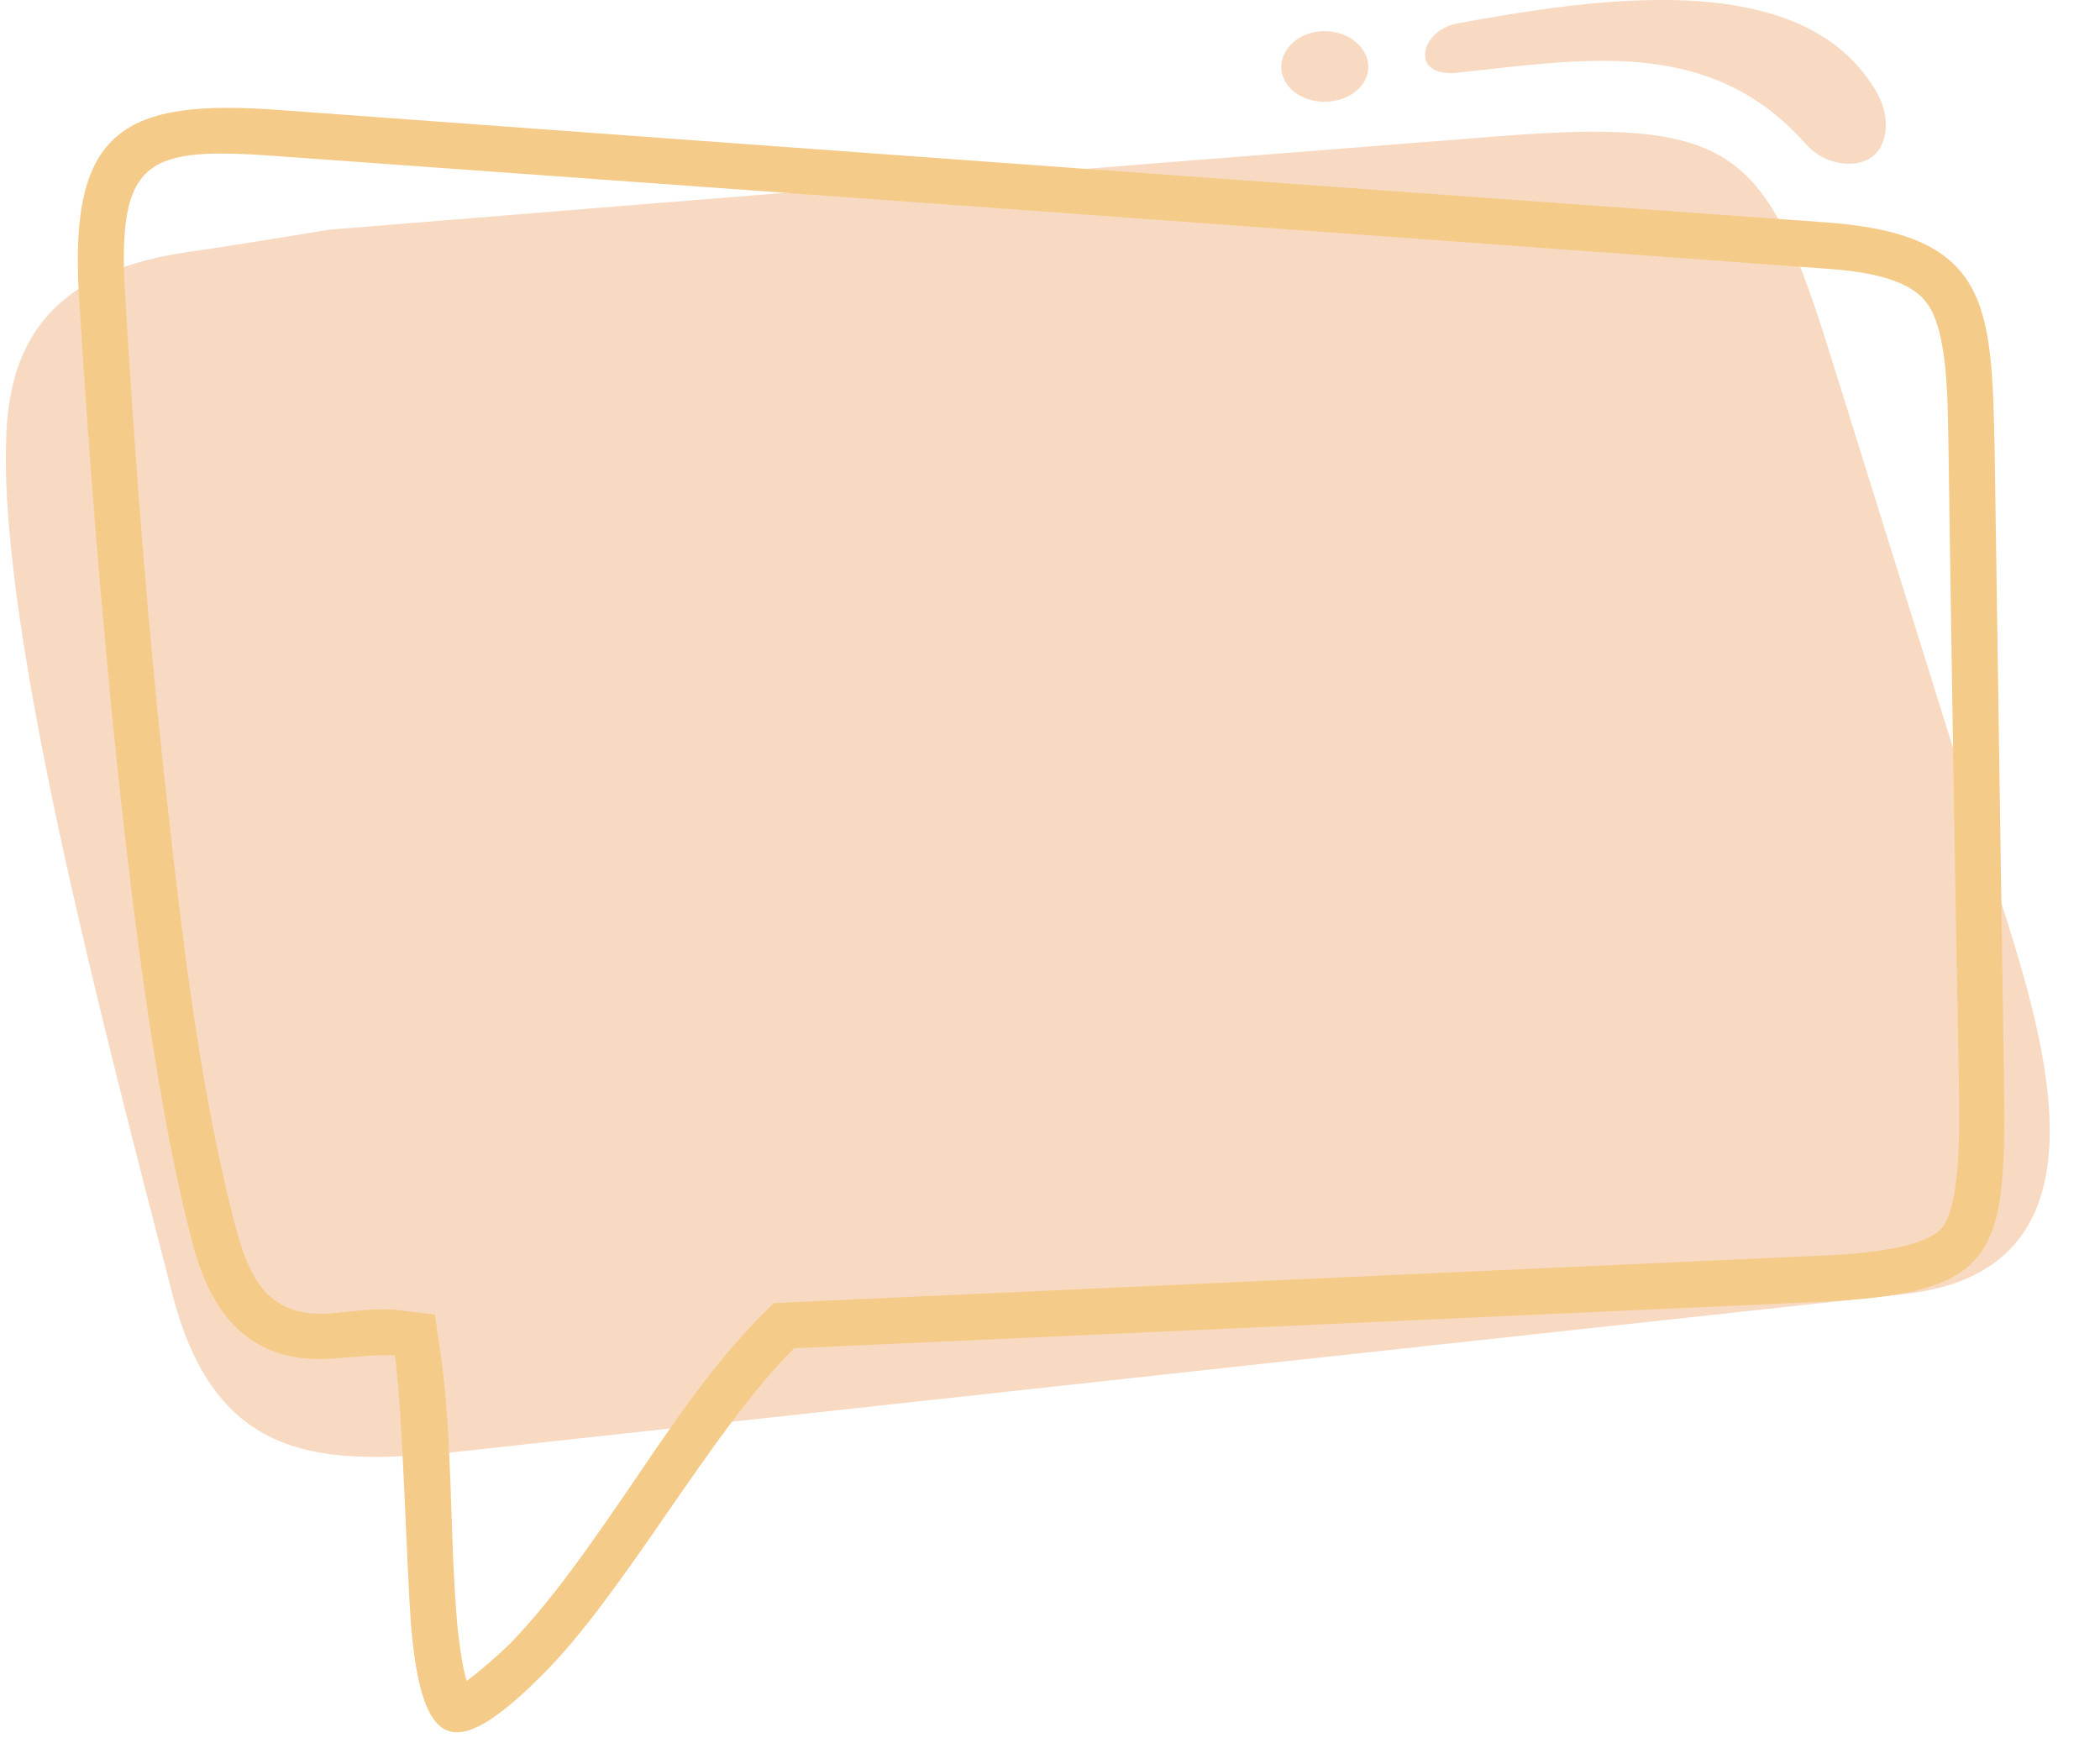
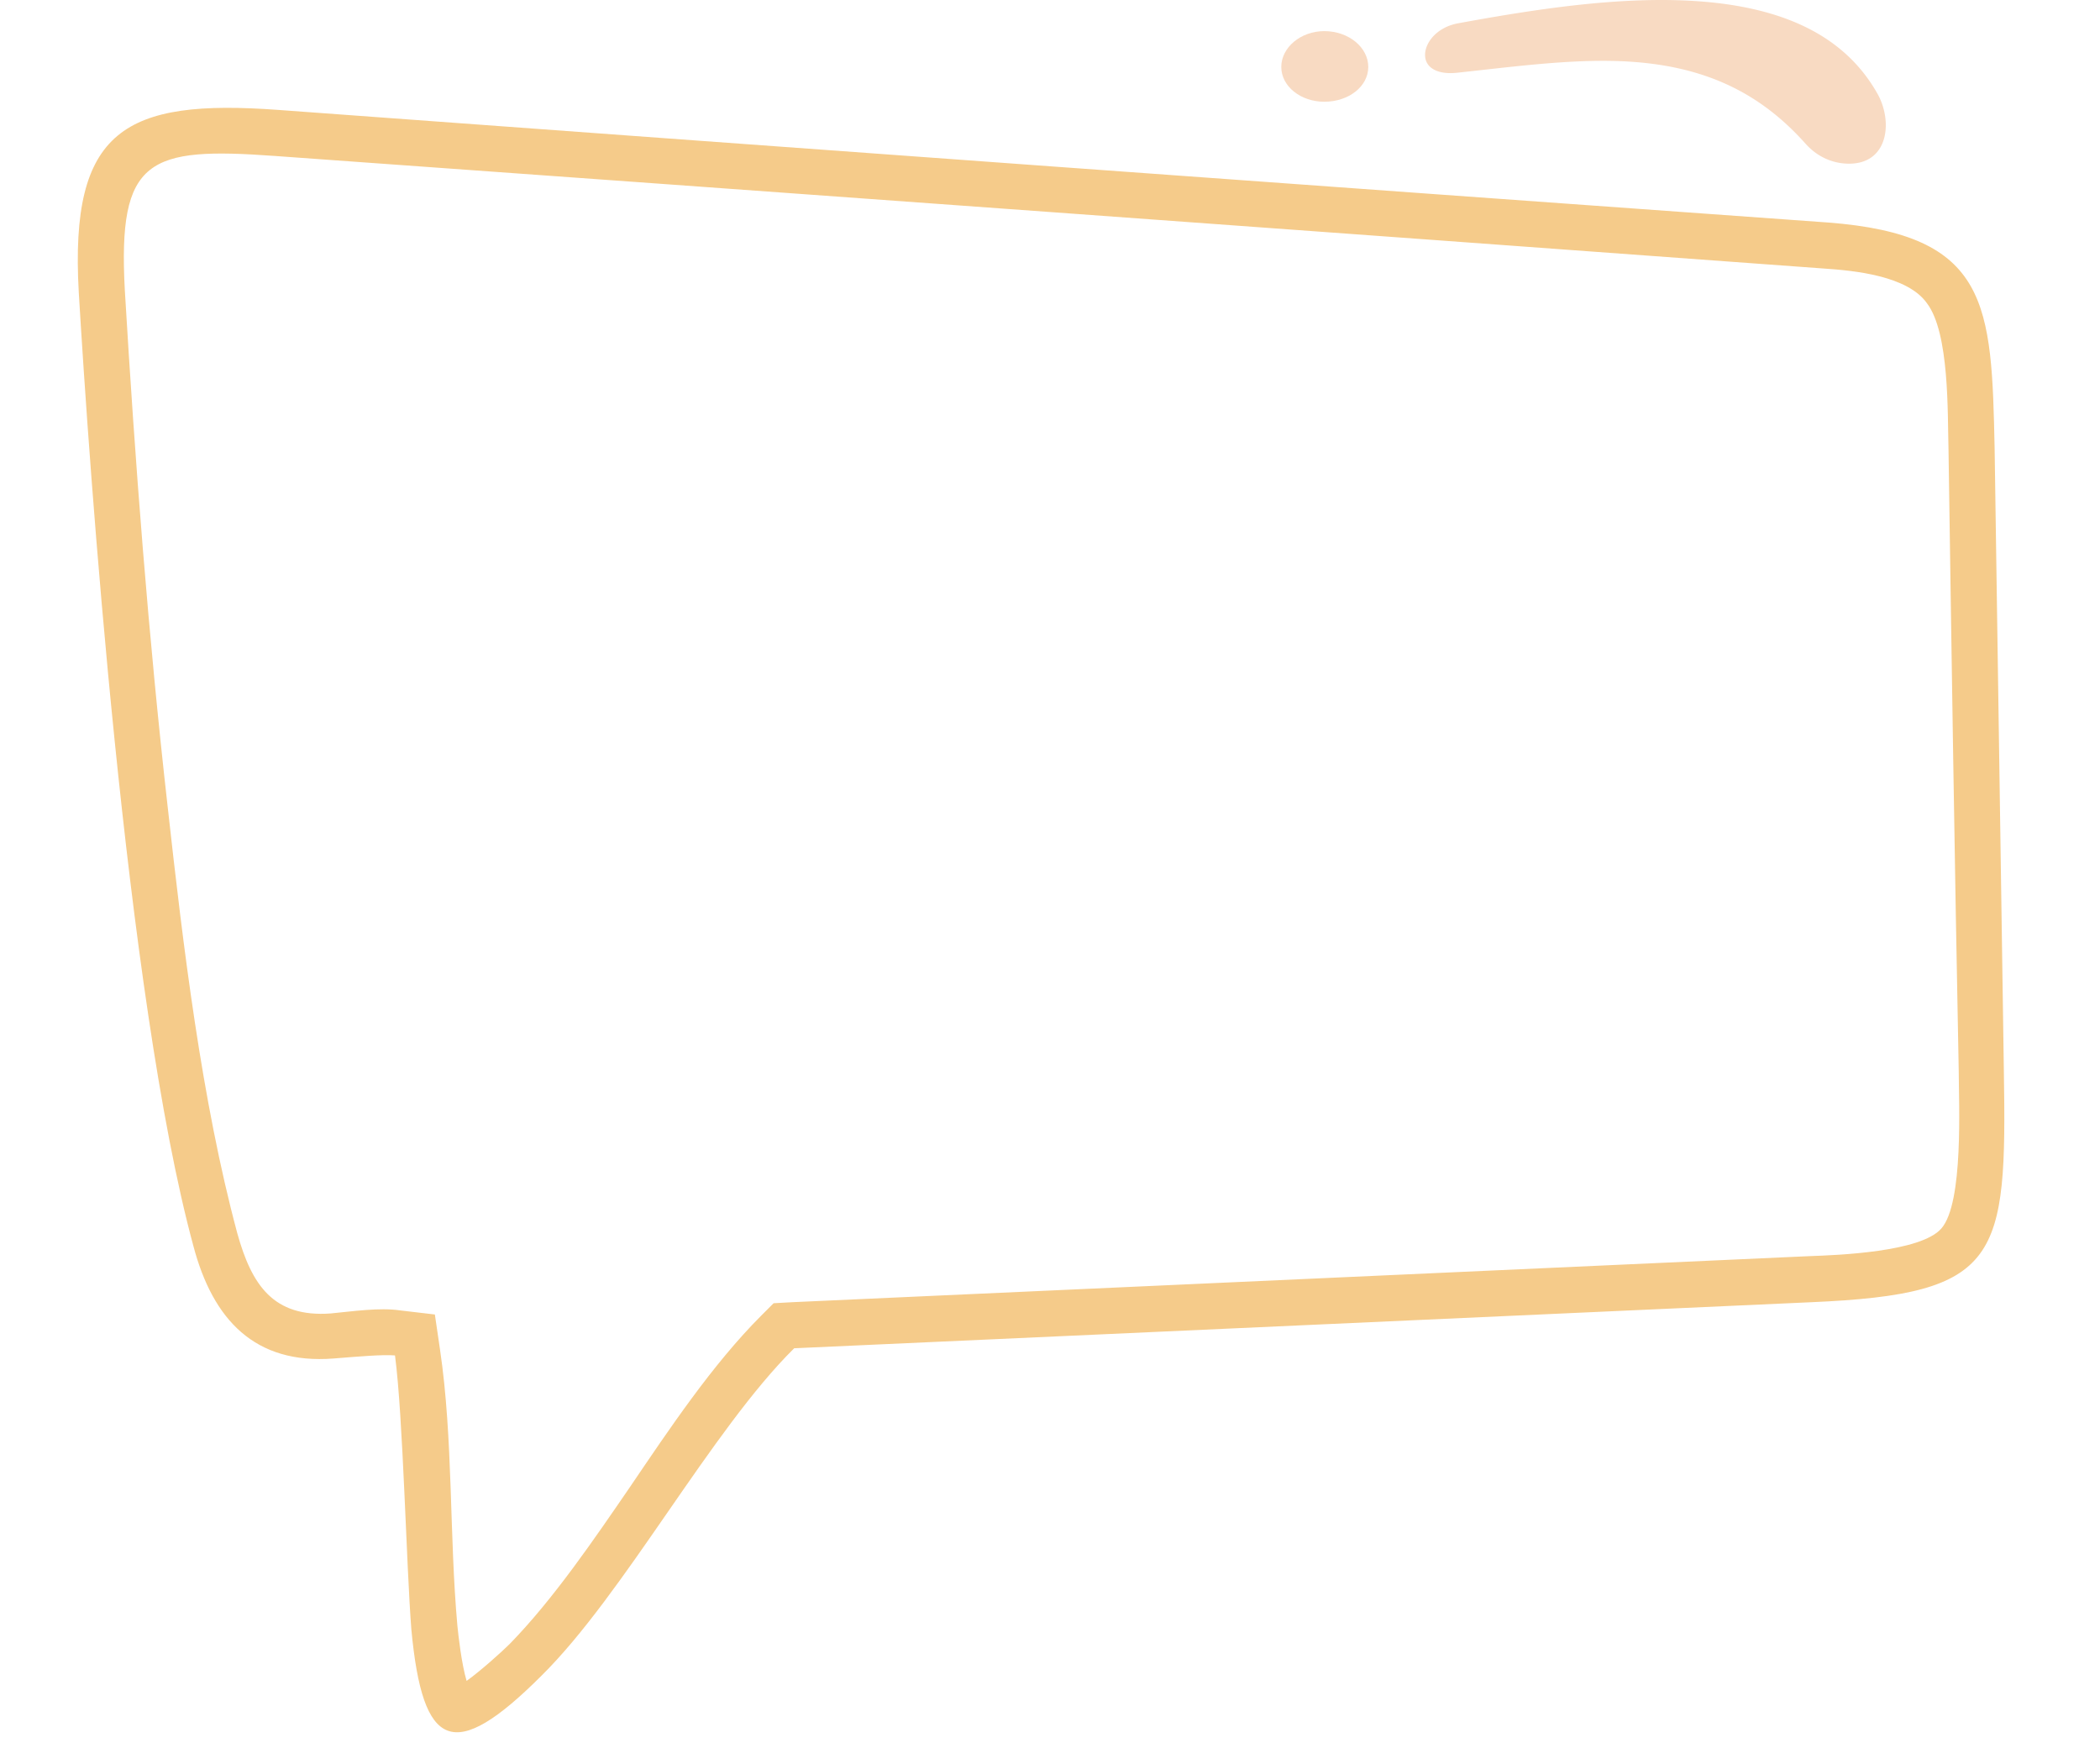
<svg xmlns="http://www.w3.org/2000/svg" data-name="Layer 1" fill="#000000" height="1952.9" preserveAspectRatio="xMidYMid meet" version="1" viewBox="362.0 541.0 2325.2 1952.9" width="2325.2" zoomAndPan="magnify">
  <g id="change1_1">
-     <path d="M553.46,1976.05C478.67,1686,362,1246.29,368.75,1029.86c2.27-106.52,46.46-184.71,192.64-208.5,55.53-7.94,109.92-17,165.44-26.07q645.91-52.68,1290.68-103.11c267.43-21.53,300.29,14.73,371.68,243.63q100.28,321.24,200.57,642.5c48.72,158.64,97.45,371.68-119,395.48q-768.29,83.28-1538.83,167.7c-182.44,20.4-324.09,43.06-378.48-165.44Z" fill="#f8dac2" fill-rule="evenodd" />
-   </g>
+     </g>
  <g id="change1_2">
    <path d="M1828.27,575.46c27.2,0,48.73,18.13,48.73,39.66s-21.53,38.53-48.73,38.53c-26.06,0-47.59-17-47.59-38.53s21.53-39.66,47.59-39.66Z" fill="#f8dac2" fill-rule="evenodd" />
  </g>
  <g id="change1_3">
    <path d="M2412.78,722.14c-1.59.09-3.24.12-4.94.08-18.33-.45-34.62-8.59-46.64-22.07-56.64-63.48-125.76-91.79-224.12-91.79-42.86,0-87.34,4.95-134.43,10.18q-13.14,1.47-26.47,2.92a74.45,74.45,0,0,1-8.2.49c-16.5,0-27-6.84-28-18.27-1.29-14.31,12.3-32.48,36.5-36.88C2049.8,553.38,2127.81,541,2201.54,541c122.27,0,200.75,34.33,239.92,104.94C2457.46,675.84,2452.74,719.78,2412.78,722.14Z" fill="#f8dac2" fill-rule="evenodd" />
  </g>
  <g id="change2_1">
    <path d="M878.68,2402.12c15.86-11.33,39.66-32.86,47.59-40.79,48.73-49.86,94.05-116.72,133.71-174.51,43.06-63.46,90.66-134.85,145-189.24l13.6-13.6,20.39-1.13q562.62-25.5,1126.37-51c31.73-1.13,123.51-4.53,146.18-30.6,24.93-28.33,19.26-139.38,19.26-174.5-4.53-230-7.93-458.94-11.33-689-1.13-39.66,1.13-128-23.8-160.91-21.53-30.59-80.45-36.26-114.45-38.53Q1524.59,775.47,666.78,713.71C526.26,703.51,492.27,716,500.2,862.15c11.33,190.37,26.06,383,47.59,573.38,17,153,37.4,324.09,77.06,471.4,15.86,56.66,39.66,92.92,103.12,88.39,23.79-2.27,54.39-6.8,77-3.4l38.53,4.53,5.66,38.53c14.74,99.72,10.2,205.1,19.27,305.95,1.13,11.33,4.53,41.93,10.2,61.19ZM449.21,864.42c-10.2-180.18,51-214.17,221-201.71q856.68,62.89,1715.62,124.65c179,13.6,181.3,90.66,184.7,250.43q5.1,343.35,10.2,687.83c3.4,209.64-3.4,248.17-213,257.23q-564.31,25.5-1126.37,51c-91.79,90.66-188.11,272-279.89,362.62C864,2493.91,830,2478,817.49,2345.46c-5.67-72.52-9.07-234.56-18.13-303.68-13.6-1.14-39.67,1.13-68,3.4-87.26,6.79-133.72-43.07-155.25-124.65-74.79-275.36-115.58-866.87-126.91-1056.11Z" fill="#f5cb8a" fill-rule="evenodd" />
  </g>
</svg>